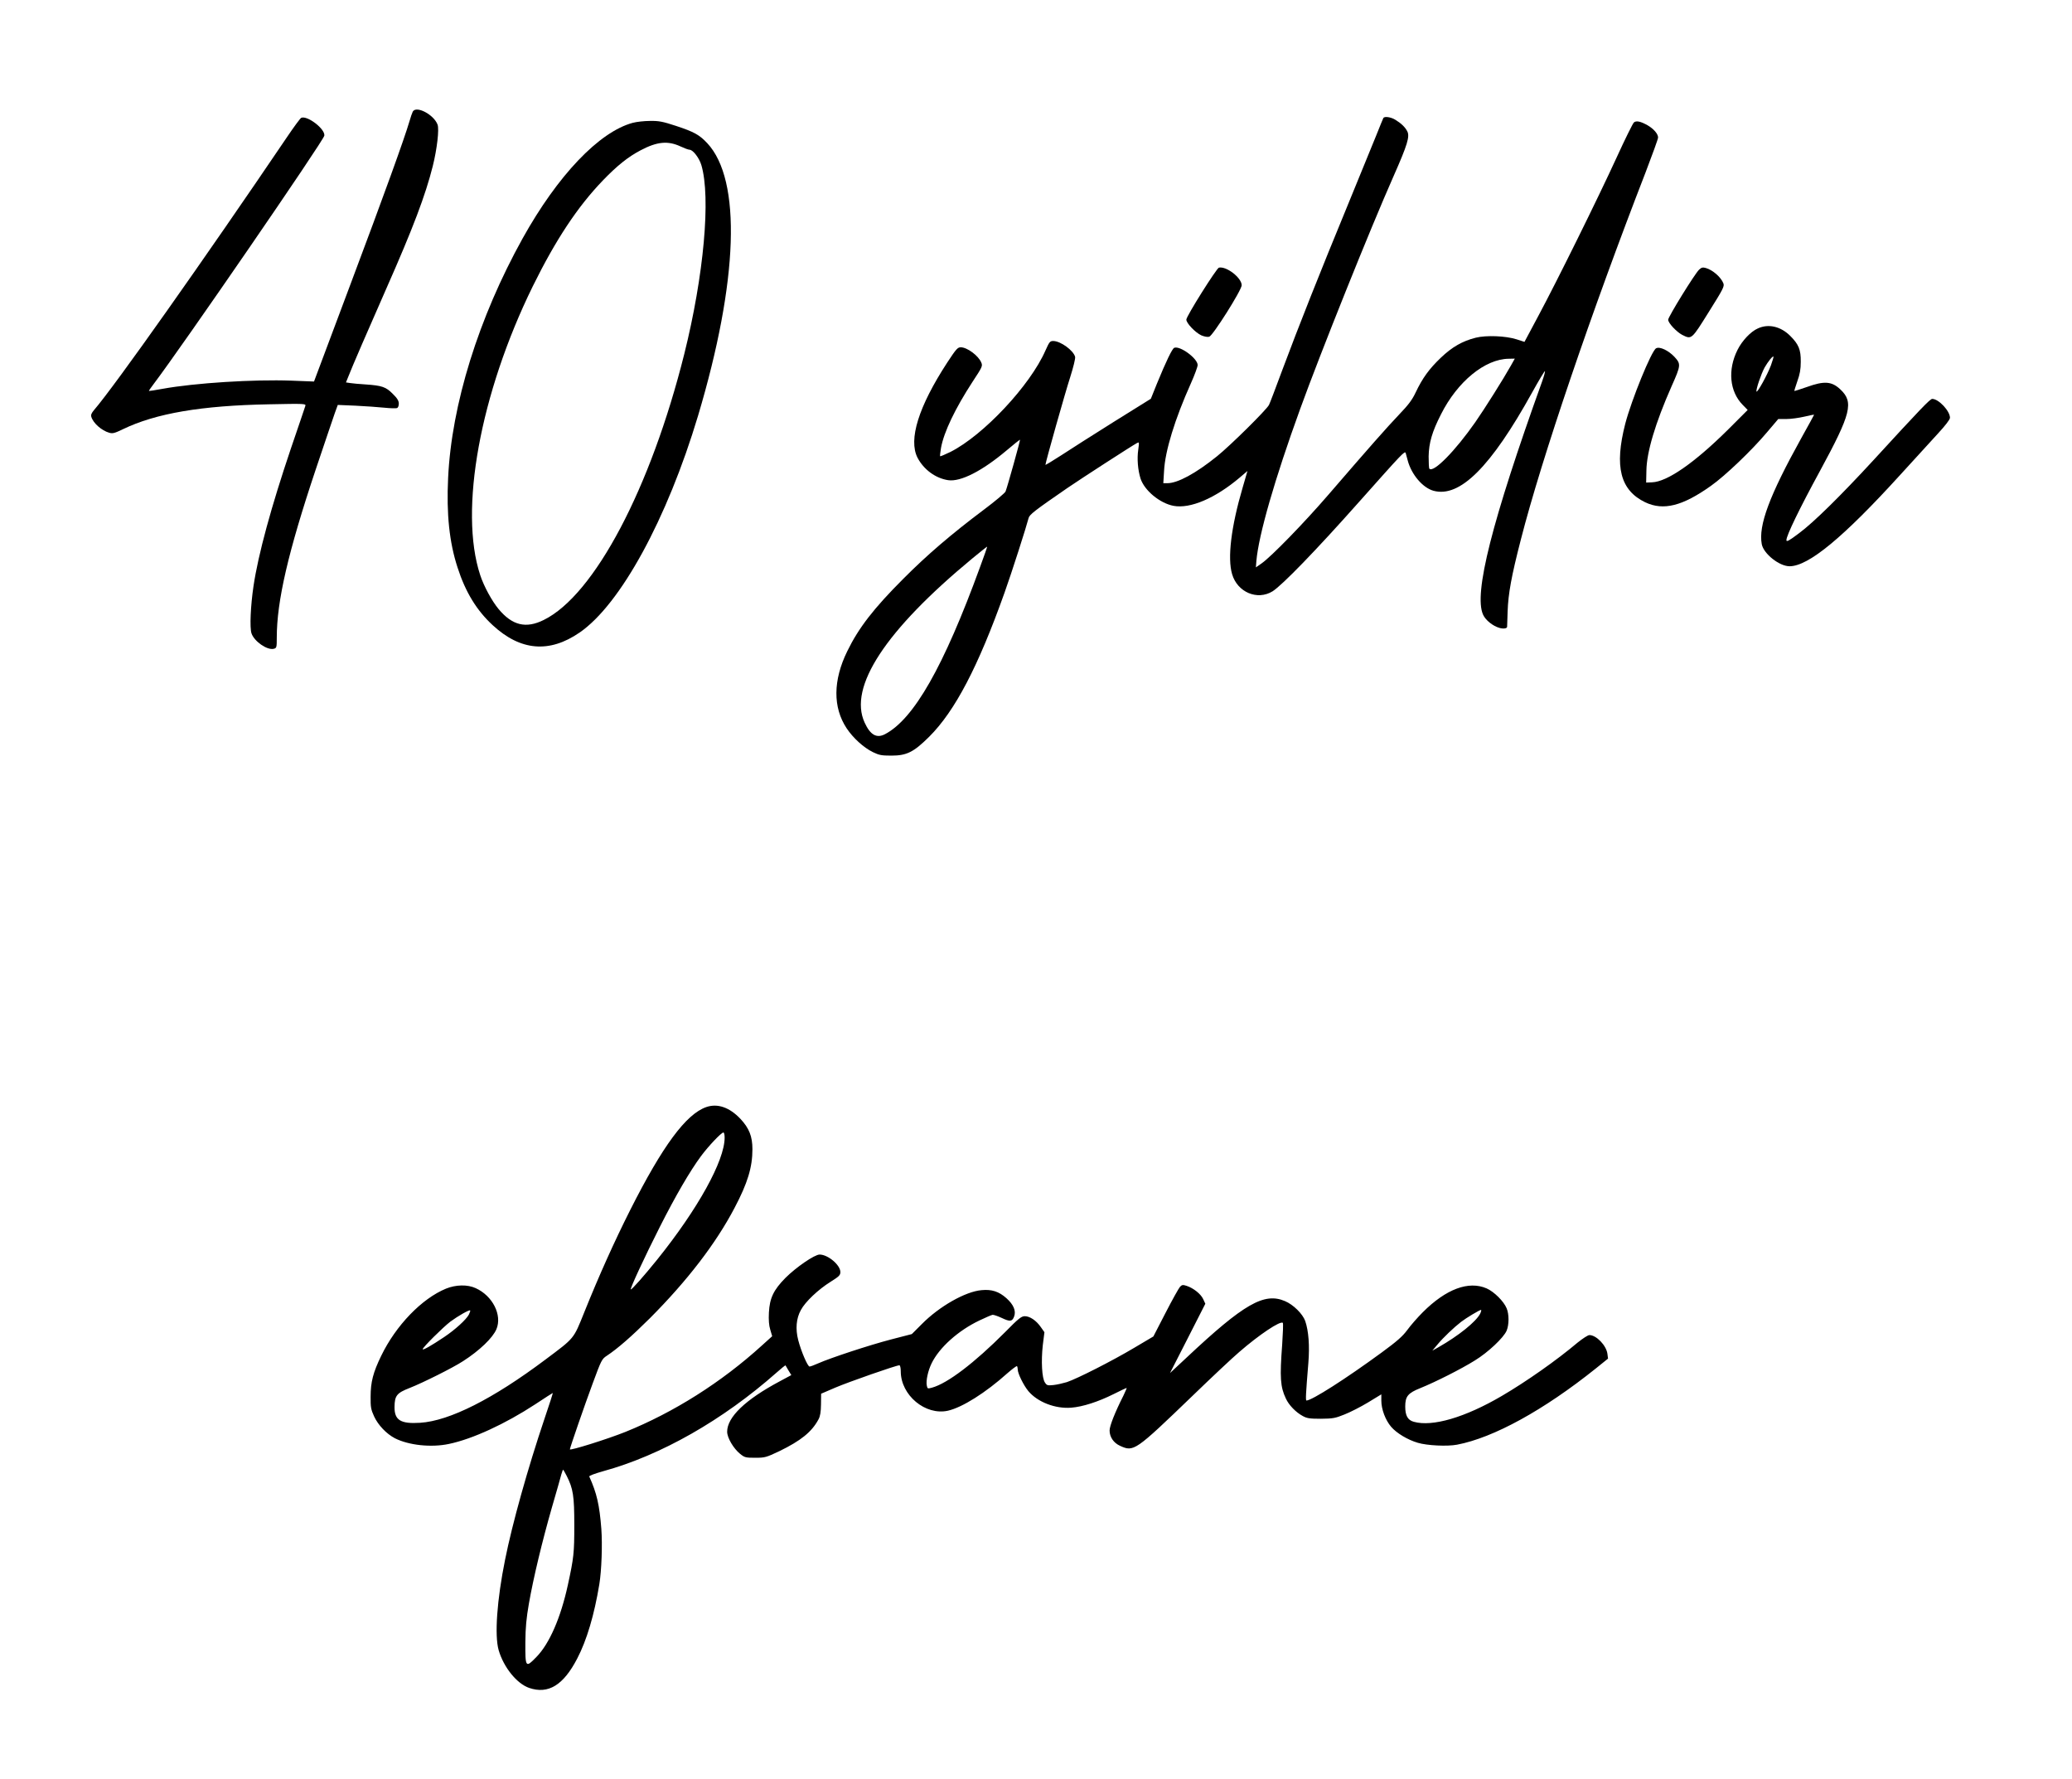
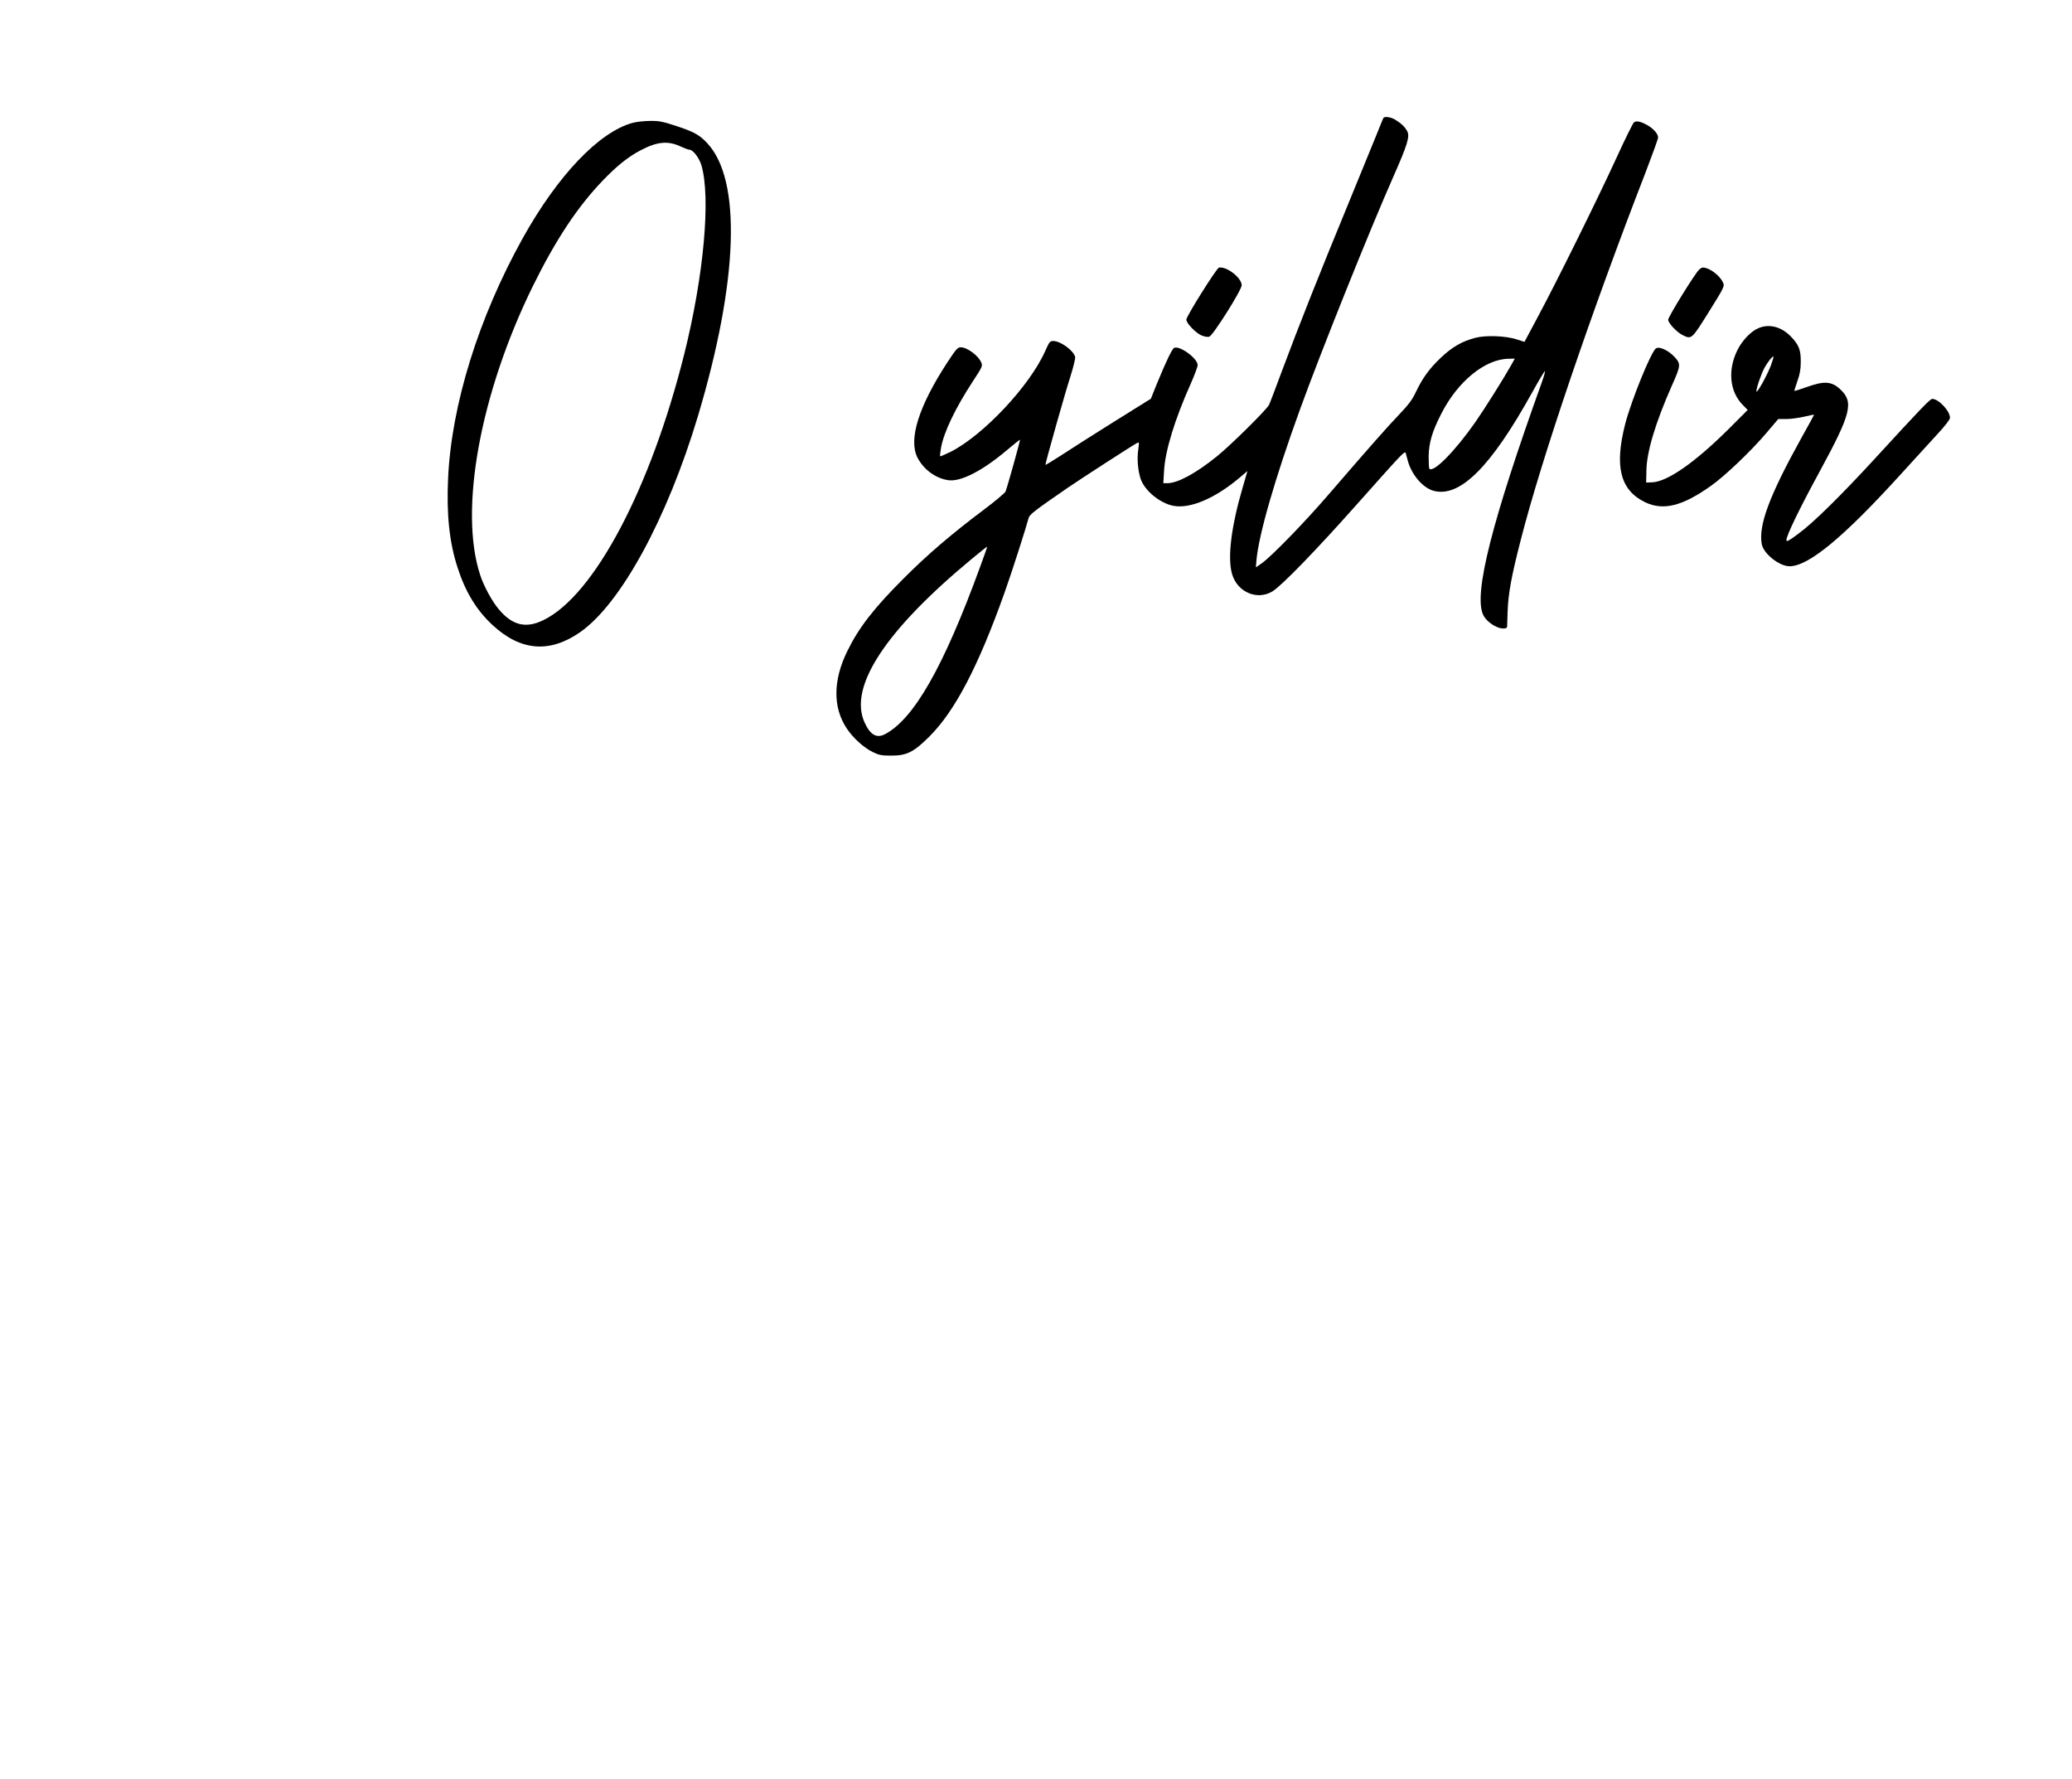
<svg xmlns="http://www.w3.org/2000/svg" version="1.0" width="435.769mm" height="374.121mm" viewBox="0 0 1647 1414" preserveAspectRatio="xMidYMid meet">
  <g transform="translate(0,1414) scale(0.1,-0.1)" fill="#000000" stroke="none">
-     <path d="M3281 13253 c-5 -10 -17 -44 -26 -76 -40 -137 -201 -583 -471 -1301 l-288 -768 -180 7 c-298 11 -765 -18 -1024 -65 -59 -11 -107 -18 -108 -17 -2 1 14 25 35 52 226 298 1353 1937 1359 1977 8 52 -133 161 -183 142 -8 -3 -60 -74 -116 -157 -652 -963 -1370 -1979 -1531 -2165 -21 -25 -27 -39 -22 -55 15 -50 82 -109 142 -126 27 -8 43 -4 109 28 261 126 623 188 1162 198 285 6 294 5 288 -13 -3 -11 -55 -163 -115 -339 -156 -462 -259 -838 -297 -1093 -23 -155 -31 -330 -16 -375 21 -64 125 -136 177 -123 23 6 24 11 24 89 0 291 91 683 310 1337 71 212 140 414 152 449 l23 63 142 -6 c78 -4 181 -11 228 -16 48 -5 93 -6 101 -3 8 3 14 18 14 35 0 23 -12 43 -48 78 -54 55 -85 66 -217 75 -49 3 -105 8 -122 11 l-33 5 17 42 c29 76 168 396 303 702 214 484 312 744 370 975 34 136 52 293 38 330 -30 80 -170 153 -197 103z" />
    <path d="M10996 13202 c-2 -4 -28 -66 -56 -137 -29 -72 -131 -321 -227 -555 -218 -528 -392 -967 -518 -1305 -53 -143 -101 -270 -108 -283 -19 -38 -306 -322 -413 -408 -170 -137 -313 -214 -395 -214 l-32 0 6 98 c8 158 86 412 213 695 30 67 54 133 54 146 0 52 -140 155 -186 137 -16 -6 -64 -105 -139 -288 l-47 -117 -297 -185 c-163 -102 -351 -222 -418 -266 -68 -44 -123 -77 -123 -74 0 18 159 581 197 697 25 79 42 148 39 161 -13 51 -116 126 -174 126 -26 0 -31 -7 -62 -76 -122 -278 -492 -672 -754 -805 -43 -21 -81 -37 -83 -35 -2 2 1 32 7 67 23 126 112 312 252 527 76 115 80 124 68 151 -22 54 -112 121 -163 121 -25 0 -37 -14 -108 -122 -228 -350 -309 -611 -236 -755 49 -94 143 -164 244 -179 99 -15 272 74 465 237 57 48 104 86 106 84 3 -3 -100 -374 -115 -411 -4 -11 -82 -77 -173 -145 -257 -193 -450 -358 -640 -549 -235 -235 -355 -390 -445 -575 -114 -232 -115 -447 -5 -613 52 -78 135 -153 208 -189 50 -24 68 -28 147 -28 123 0 178 28 301 150 205 204 390 558 599 1145 57 159 174 525 191 592 6 28 49 61 309 240 111 76 512 335 551 356 20 11 20 10 12 -51 -11 -73 -3 -163 18 -230 31 -95 153 -196 262 -217 133 -25 332 60 527 225 l61 52 -38 -131 c-92 -313 -122 -561 -84 -689 42 -144 201 -211 322 -136 78 50 345 325 686 709 348 391 365 410 372 389 2 -8 9 -34 16 -59 30 -112 119 -216 204 -240 209 -58 456 187 786 783 51 92 96 167 100 167 4 0 -6 -37 -22 -82 -400 -1113 -545 -1687 -469 -1853 19 -43 77 -90 130 -105 31 -9 61 -5 61 9 0 3 2 58 4 121 5 143 30 281 106 575 164 641 562 1811 991 2916 54 141 99 265 99 276 0 29 -35 69 -83 97 -55 31 -90 39 -109 23 -8 -6 -71 -133 -139 -282 -151 -329 -471 -976 -621 -1256 l-110 -206 -62 20 c-87 28 -243 34 -326 13 -106 -27 -187 -73 -278 -160 -92 -88 -145 -161 -199 -275 -28 -59 -57 -98 -132 -176 -98 -103 -235 -258 -561 -636 -194 -225 -454 -492 -531 -546 l-46 -32 4 52 c18 205 145 648 348 1207 160 442 557 1432 742 1849 111 251 131 317 109 358 -17 33 -48 63 -96 92 -35 21 -85 28 -94 13z m1013 -1969 c-57 -102 -210 -345 -282 -448 -160 -229 -332 -404 -365 -370 -4 4 -6 48 -6 98 2 107 27 195 98 334 131 261 350 440 539 442 l48 1 -32 -57z m-4219 -1600 c-289 -792 -526 -1208 -756 -1328 -66 -34 -116 -6 -161 92 -131 283 165 734 857 1306 63 52 116 94 117 93 1 -1 -24 -75 -57 -163z" />
    <path d="M5030 13164 c-268 -72 -597 -418 -876 -919 -350 -630 -565 -1321 -592 -1904 -14 -286 10 -512 75 -711 63 -196 152 -341 280 -459 221 -204 450 -223 690 -58 325 223 696 903 942 1724 320 1072 347 1872 73 2165 -62 66 -104 90 -250 138 -104 34 -134 40 -204 39 -46 0 -108 -7 -138 -15z m380 -188 c30 -14 62 -26 71 -26 27 0 77 -65 94 -122 76 -256 20 -878 -136 -1502 -267 -1067 -714 -1915 -1117 -2113 -141 -70 -250 -44 -359 87 -53 64 -117 181 -146 270 -170 515 -1 1441 418 2295 182 369 355 631 558 842 112 116 199 186 298 238 132 70 218 78 319 31z" />
    <path d="M9689 12013 c-19 -5 -259 -386 -259 -413 0 -28 71 -103 119 -125 24 -10 49 -15 63 -11 29 8 258 371 258 409 0 59 -121 153 -181 140z" />
    <path d="M13506 11997 c-33 -30 -246 -375 -246 -398 0 -26 66 -96 111 -120 76 -38 74 -39 212 182 114 182 125 203 116 227 -19 49 -84 106 -139 122 -25 7 -35 5 -54 -13z" />
    <path d="M13973 11530 c-57 -25 -125 -97 -162 -171 -79 -158 -63 -330 41 -436 l40 -41 -154 -154 c-269 -267 -486 -417 -606 -421 l-47 -2 2 95 c2 147 71 378 200 670 75 168 75 177 23 234 -48 51 -117 84 -146 68 -37 -20 -196 -411 -245 -599 -88 -342 -40 -529 159 -625 144 -68 296 -30 522 131 111 78 325 282 445 425 l90 106 65 0 c36 0 100 9 143 19 42 10 77 17 77 15 0 -2 -46 -85 -102 -186 -253 -456 -342 -694 -314 -843 15 -76 139 -175 221 -175 150 0 427 228 883 730 108 118 240 263 294 322 62 67 98 114 98 128 0 54 -90 150 -141 150 -17 0 -92 -78 -470 -490 -259 -281 -473 -492 -588 -577 -81 -61 -101 -72 -101 -55 0 36 104 251 267 550 248 457 270 546 161 648 -68 64 -128 68 -264 19 -54 -19 -99 -33 -101 -32 -1 2 10 37 24 78 20 55 27 94 27 154 1 96 -16 138 -84 206 -75 75 -173 98 -257 59z m104 -293 c-28 -75 -110 -224 -115 -208 -5 16 37 140 65 191 27 47 64 93 70 86 2 -2 -7 -33 -20 -69z" />
-     <path d="M5614 5342 c-161 -56 -347 -308 -604 -817 -127 -252 -248 -521 -365 -812 -88 -218 -75 -202 -310 -378 -417 -313 -762 -487 -995 -502 -156 -10 -205 21 -204 126 1 90 18 111 121 151 102 40 343 160 424 213 131 84 236 185 265 254 47 112 -30 265 -165 326 -65 30 -157 28 -236 -4 -192 -79 -398 -292 -515 -534 -64 -132 -84 -207 -84 -325 -1 -84 3 -102 28 -157 32 -69 98 -138 165 -173 111 -56 289 -75 430 -45 187 39 447 159 684 314 76 50 139 91 141 91 2 0 -27 -91 -65 -202 -135 -401 -256 -833 -314 -1122 -65 -322 -85 -603 -51 -721 40 -136 144 -265 242 -299 152 -52 272 21 382 233 76 145 136 348 176 591 18 109 25 315 16 439 -15 192 -36 284 -96 417 -3 6 43 23 110 42 459 126 950 405 1379 784 37 33 69 59 71 57 1 -2 12 -20 24 -41 l22 -36 -93 -50 c-272 -145 -417 -284 -417 -400 0 -48 50 -133 103 -176 36 -29 44 -31 120 -31 78 0 87 3 191 52 173 84 259 154 312 253 14 26 19 58 20 119 l1 85 114 49 c106 45 483 177 508 177 6 0 11 -20 11 -48 0 -190 196 -353 375 -313 114 26 299 142 474 299 38 33 71 58 75 55 3 -4 6 -16 6 -27 0 -31 46 -125 84 -171 73 -87 213 -142 341 -132 91 7 215 47 337 108 54 27 100 49 103 49 3 0 -9 -27 -25 -61 -66 -130 -110 -241 -110 -277 0 -52 32 -99 83 -122 109 -50 119 -43 577 398 151 146 317 302 370 347 160 139 328 251 347 232 4 -4 1 -81 -5 -170 -20 -266 -15 -338 29 -431 24 -53 80 -110 134 -139 34 -19 56 -22 145 -22 95 1 113 4 187 34 46 18 130 61 188 96 l105 64 0 -50 c0 -68 32 -154 78 -208 43 -50 130 -103 212 -127 73 -22 234 -30 312 -15 290 55 690 275 1102 605 l98 79 -5 39 c-9 66 -88 148 -143 148 -12 0 -53 -27 -93 -59 -167 -141 -409 -311 -604 -425 -290 -170 -551 -247 -699 -205 -48 13 -68 49 -68 121 0 81 21 107 121 147 119 48 325 152 432 219 105 64 229 181 253 237 20 48 20 131 0 178 -23 56 -100 132 -159 158 -143 62 -322 -4 -508 -190 -42 -42 -97 -105 -123 -141 -37 -50 -81 -89 -204 -179 -284 -208 -555 -381 -597 -381 -8 0 -5 55 15 299 11 137 2 254 -25 333 -20 56 -94 130 -161 158 -165 71 -326 -21 -781 -448 l-133 -124 141 276 140 275 -17 37 c-19 41 -77 87 -131 105 -31 10 -37 9 -53 -7 -10 -11 -62 -104 -115 -207 l-97 -188 -152 -90 c-171 -102 -454 -246 -536 -273 -30 -9 -78 -20 -106 -23 -47 -5 -53 -3 -68 20 -24 35 -31 171 -17 296 l13 104 -29 41 c-36 52 -87 86 -127 86 -27 0 -50 -18 -156 -126 -244 -245 -458 -408 -582 -442 -34 -9 -36 -9 -41 17 -8 38 10 119 38 176 61 126 212 261 380 341 50 24 97 44 105 45 8 1 41 -10 73 -25 65 -31 83 -29 98 11 17 45 -4 95 -61 146 -59 53 -117 72 -198 64 -128 -11 -336 -129 -475 -270 l-79 -79 -166 -43 c-169 -44 -477 -145 -579 -190 -31 -14 -61 -25 -68 -25 -15 0 -67 121 -90 210 -23 89 -16 172 21 239 35 66 139 164 237 225 67 42 77 52 77 77 0 56 -99 139 -165 139 -40 0 -187 -101 -271 -185 -95 -96 -126 -161 -132 -276 -3 -59 0 -102 11 -137 l15 -51 -82 -74 c-321 -292 -701 -532 -1086 -687 -145 -58 -440 -150 -440 -138 0 12 120 359 181 523 69 187 73 195 113 221 86 57 196 153 342 298 297 298 524 593 673 877 104 197 142 323 142 466 0 102 -26 167 -95 241 -87 92 -182 125 -272 94z m146 -243 c0 -183 -212 -566 -536 -969 -104 -129 -205 -243 -210 -237 -7 6 110 258 231 497 125 247 239 443 327 562 60 81 162 188 178 188 6 0 10 -18 10 -41z m-2033 -1406 c-21 -40 -110 -121 -197 -179 -103 -69 -170 -107 -170 -96 0 14 160 173 220 219 58 43 150 96 157 89 3 -2 -2 -17 -10 -33z m8038 6 c-34 -64 -169 -173 -330 -265 l-50 -28 43 51 c44 53 130 135 186 178 40 31 147 95 158 95 5 0 1 -14 -7 -31z m-7261 -1287 c52 -102 61 -160 61 -392 0 -221 -4 -259 -51 -475 -57 -262 -147 -468 -250 -573 -86 -89 -89 -85 -88 116 1 120 8 192 28 307 36 206 106 497 183 765 36 124 70 242 75 263 6 20 12 37 14 37 2 0 15 -22 28 -48z" />
  </g>
</svg>